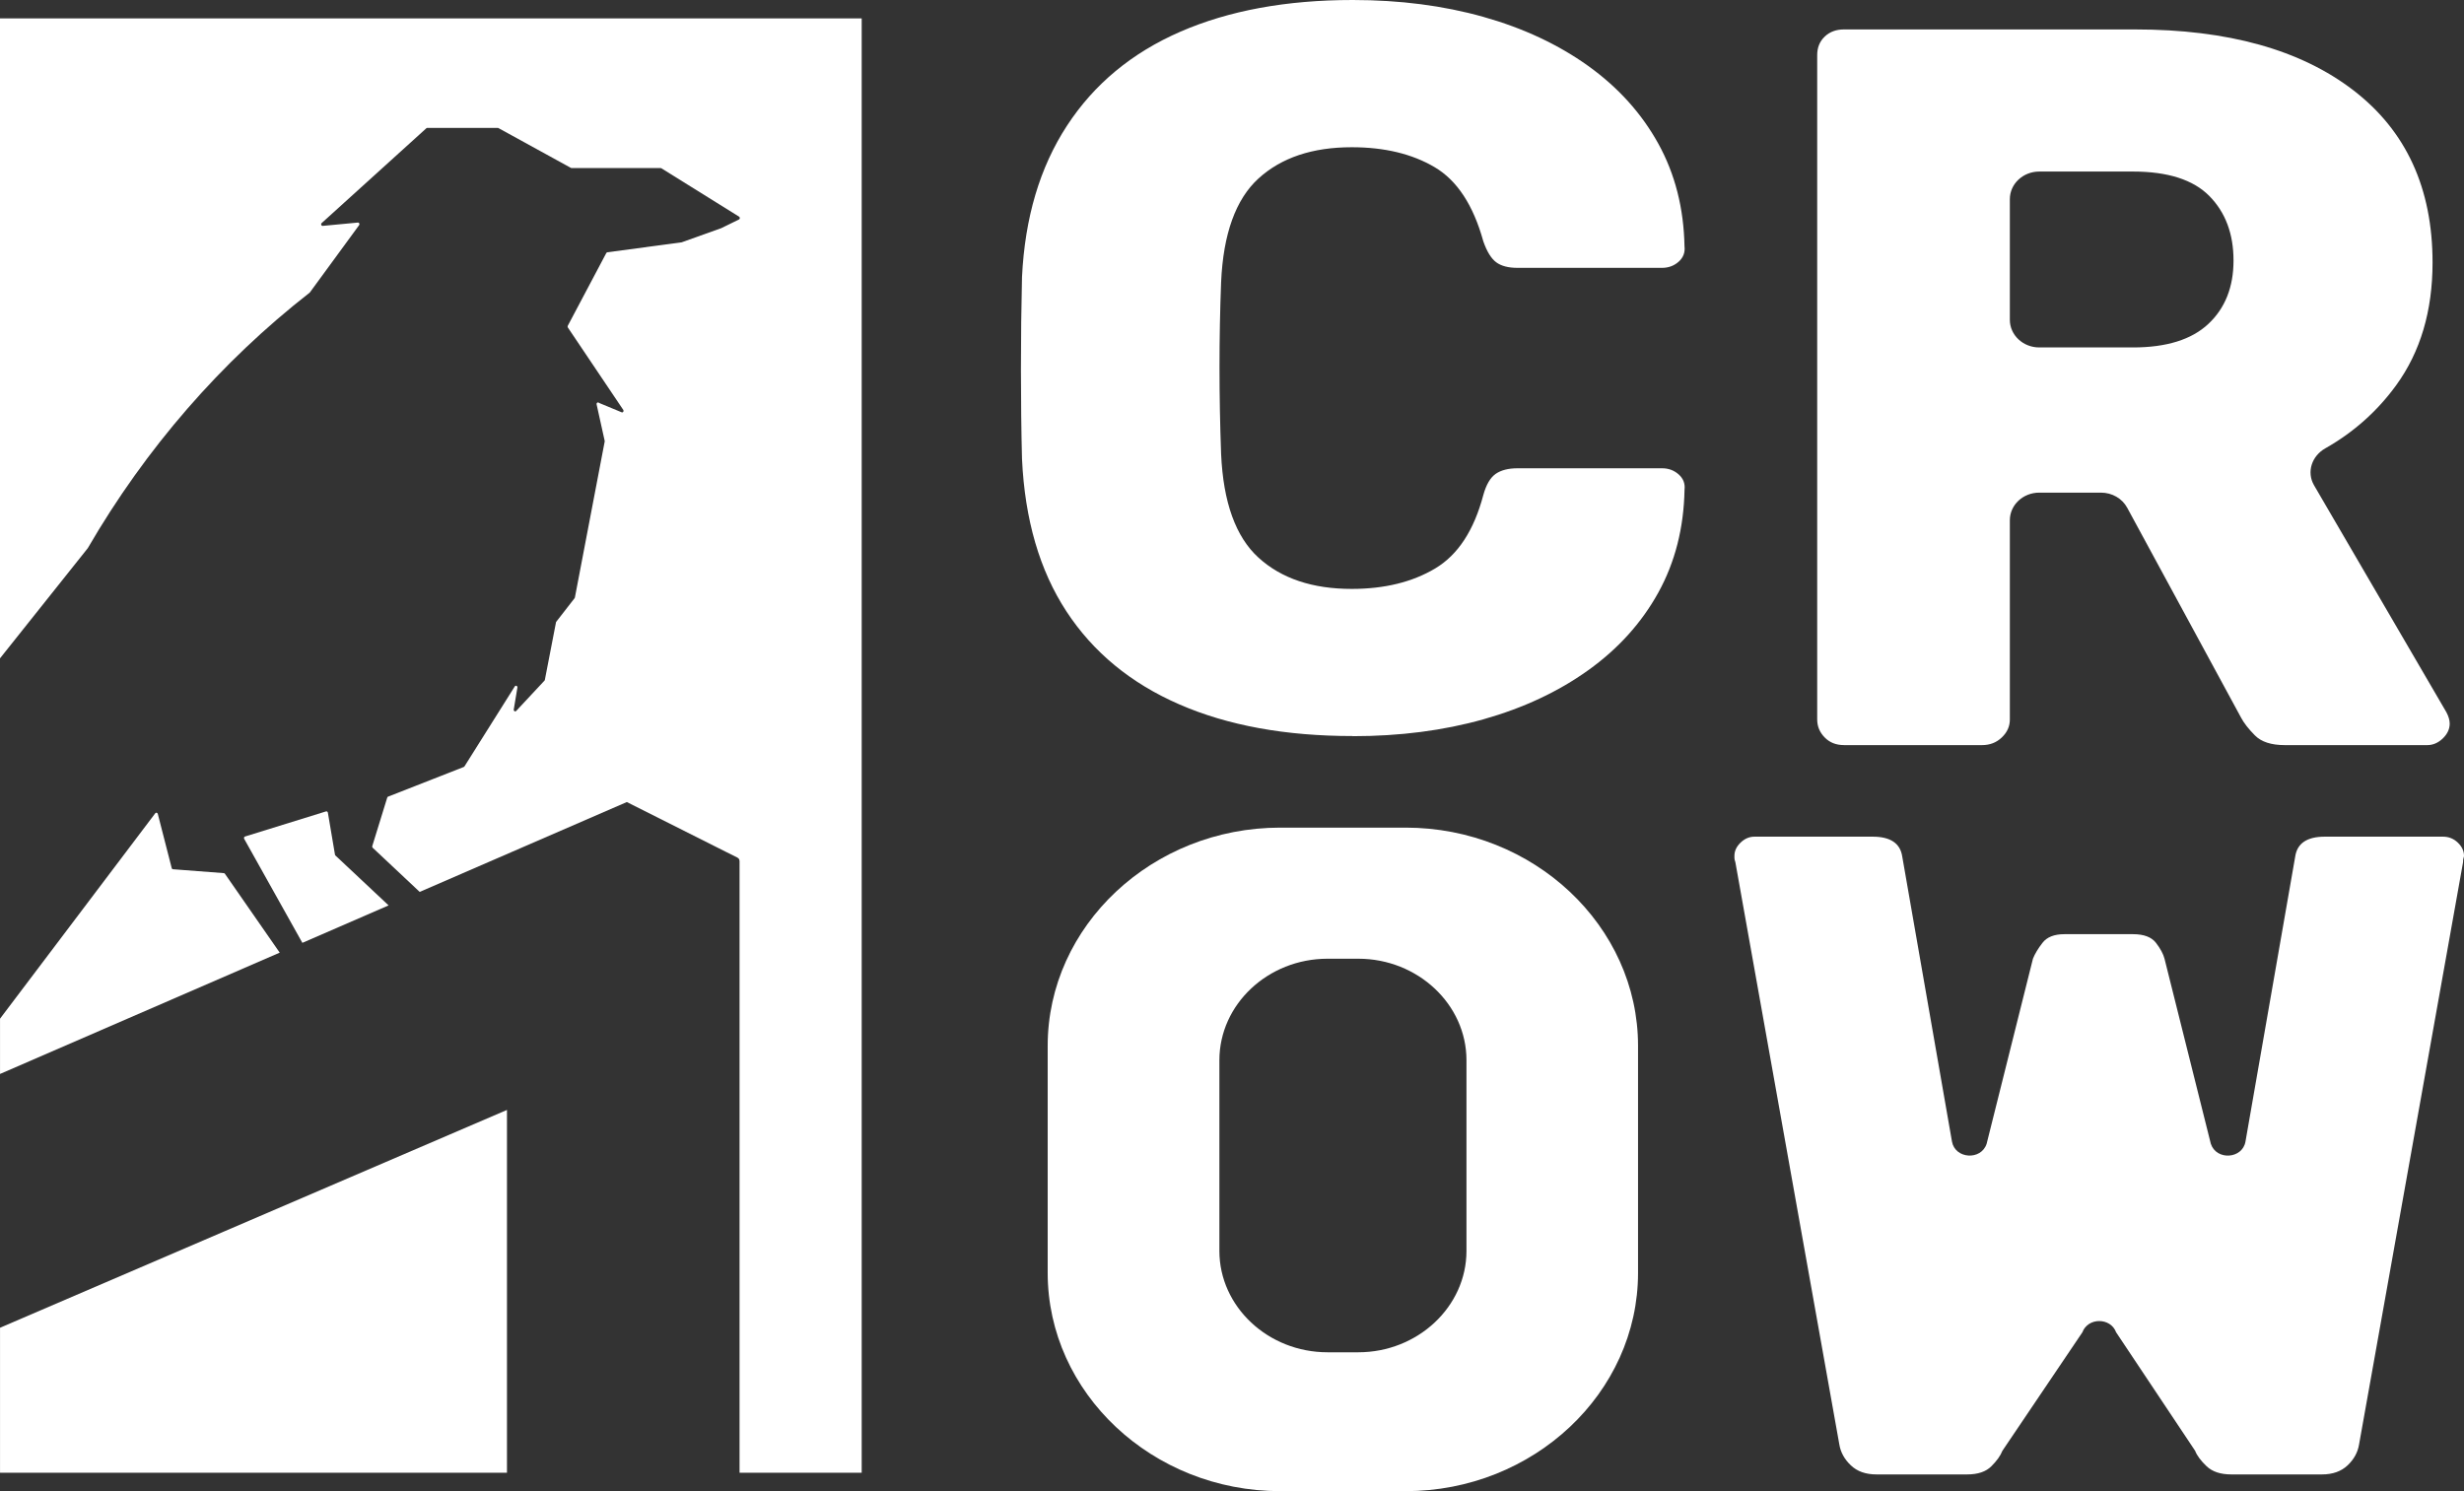
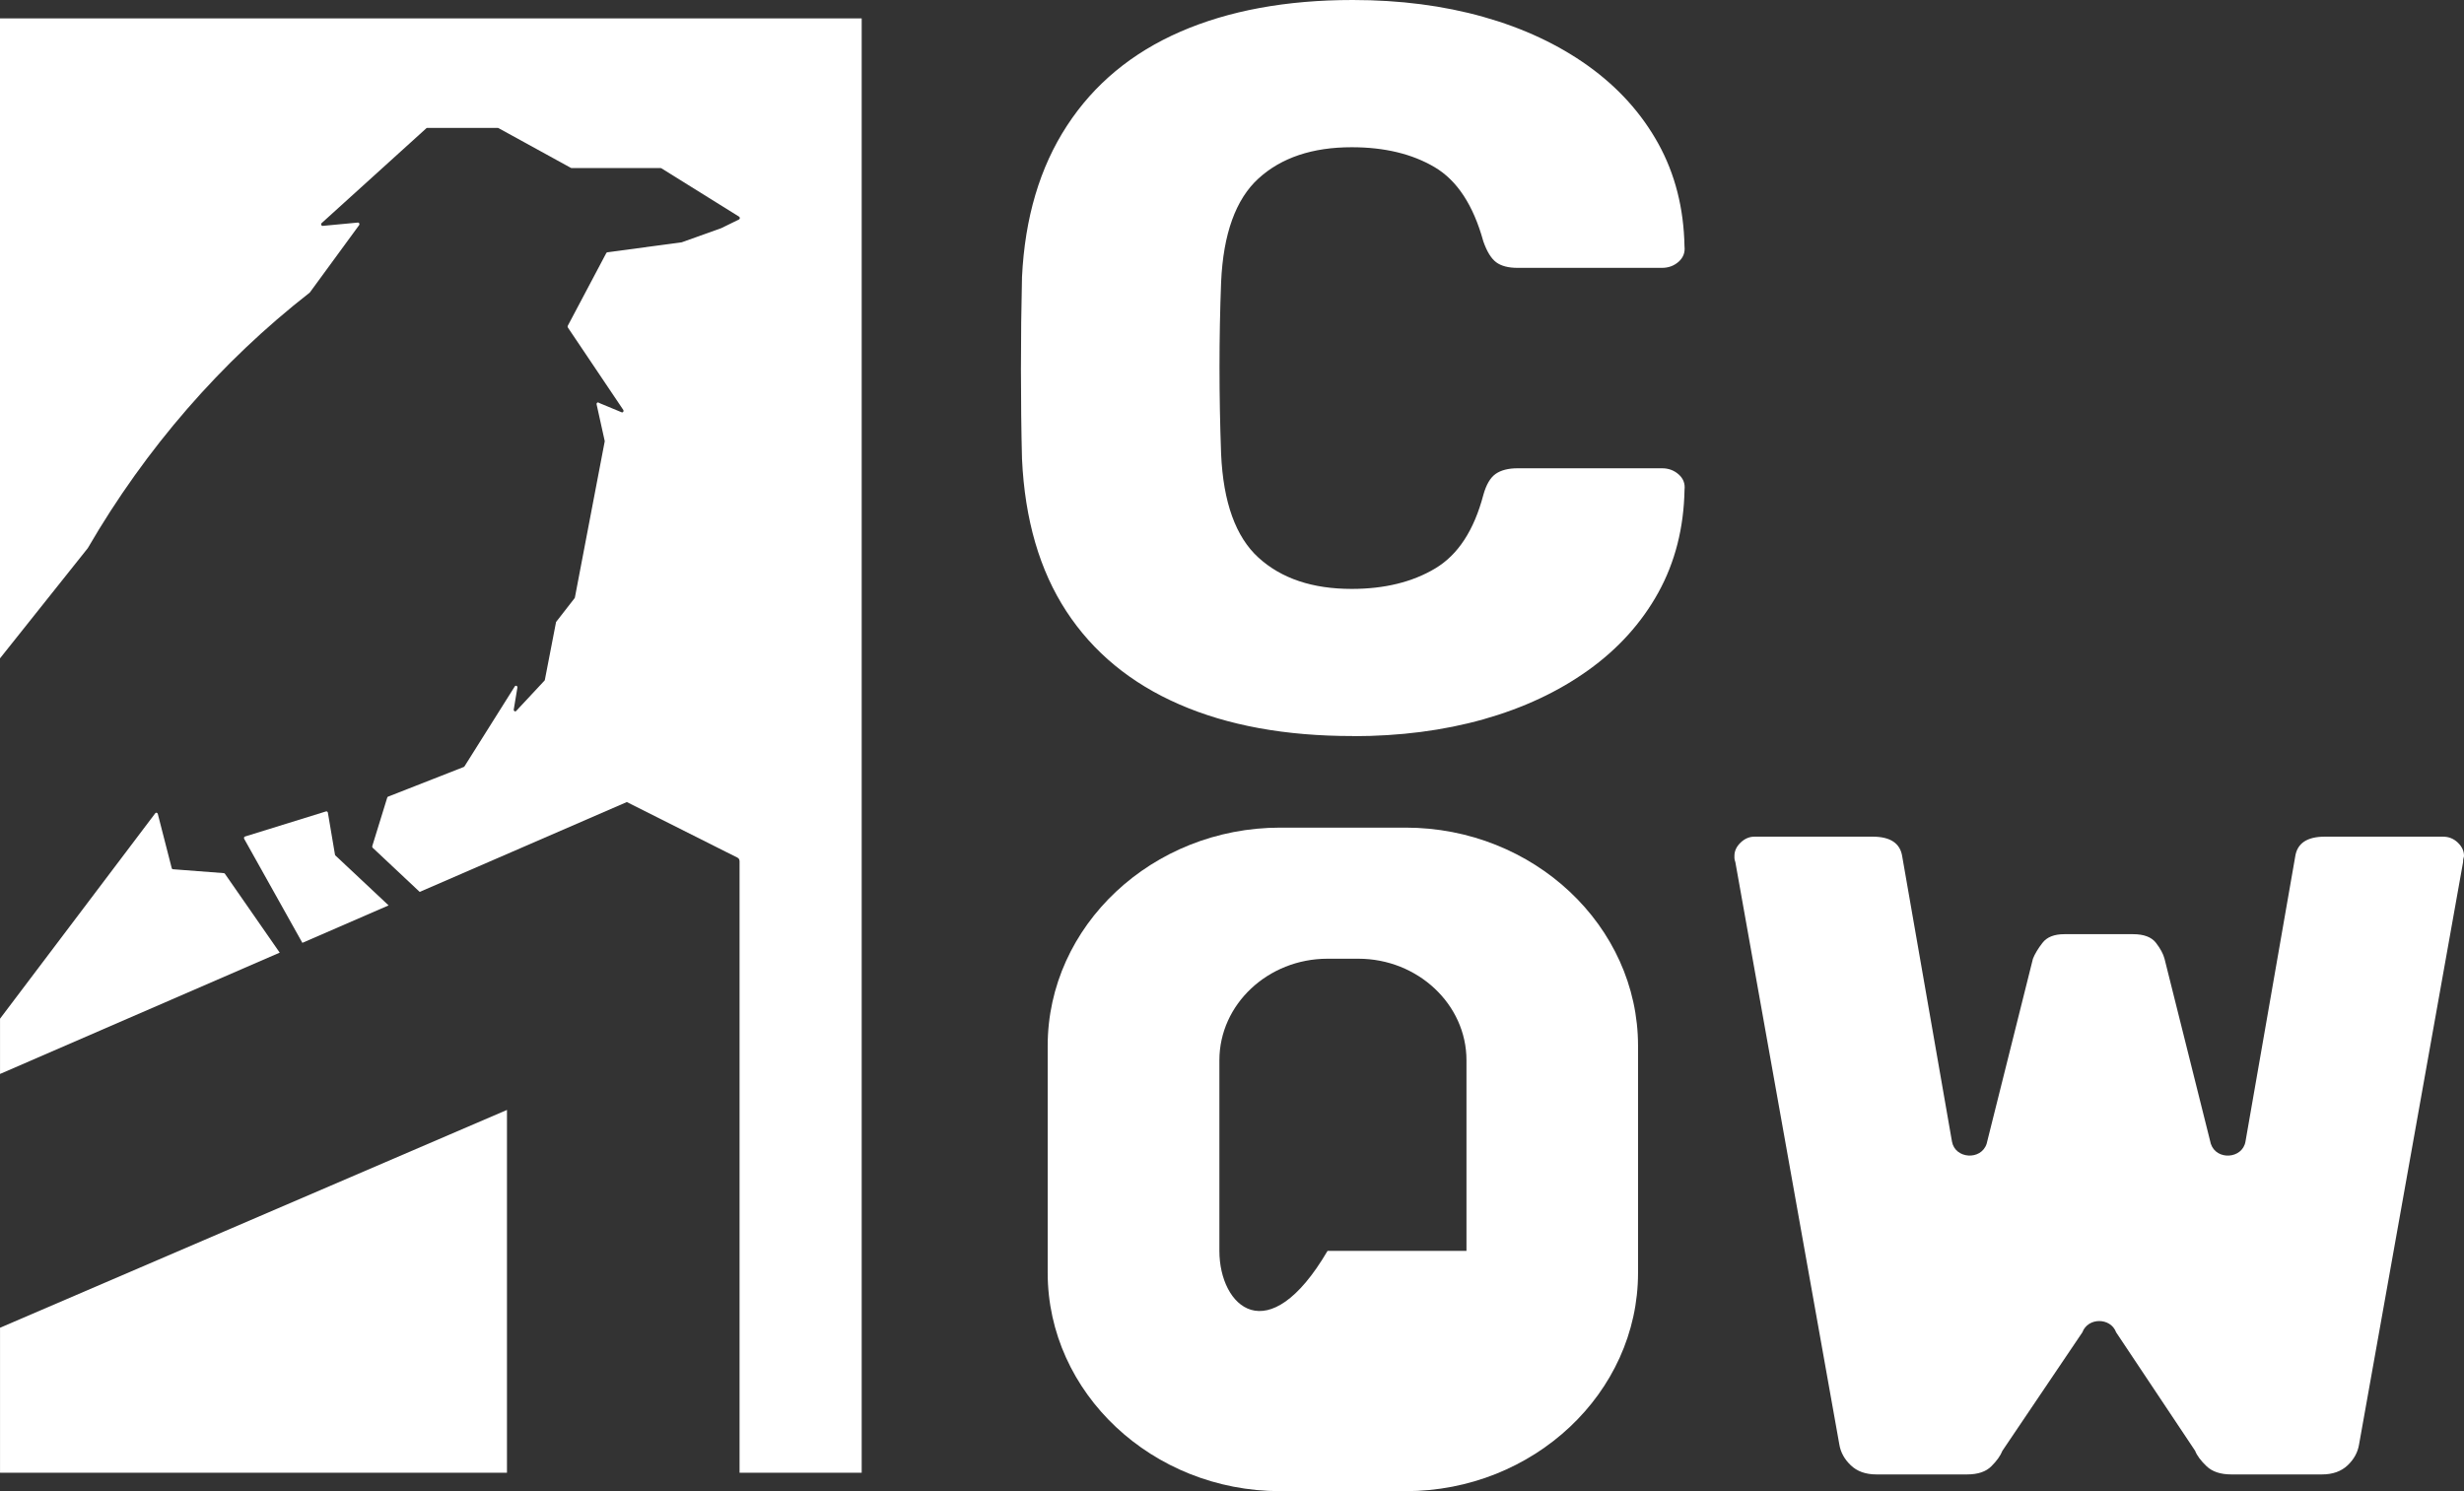
<svg xmlns="http://www.w3.org/2000/svg" width="76" height="46" viewBox="0 0 76 46" fill="none">
  <rect x="0" y="0" width="76" height="46" fill="#333333" stroke="none" />
  <path d="M41.722 22.706C39.653 22.706 37.87 22.381 36.375 21.729C34.878 21.078 33.718 20.121 32.892 18.859C32.067 17.598 31.61 16.032 31.523 14.159C31.501 13.298 31.49 12.372 31.49 11.384C31.49 10.396 31.501 9.449 31.523 8.546C31.611 6.716 32.073 5.16 32.91 3.878C33.746 2.596 34.911 1.629 36.409 0.977C37.906 0.326 39.678 0 41.724 0C43.176 0 44.519 0.173 45.751 0.52C46.984 0.867 48.062 1.372 48.987 2.034C49.911 2.697 50.632 3.496 51.149 4.431C51.666 5.367 51.935 6.424 51.957 7.6C51.979 7.79 51.918 7.947 51.776 8.074C51.633 8.2 51.462 8.263 51.264 8.263H46.808C46.522 8.263 46.302 8.205 46.148 8.09C45.993 7.974 45.861 7.758 45.751 7.443C45.443 6.328 44.943 5.566 44.25 5.157C43.556 4.747 42.703 4.542 41.692 4.542C40.481 4.542 39.524 4.863 38.819 5.504C38.115 6.146 37.73 7.213 37.664 8.705C37.598 10.43 37.598 12.196 37.664 14.003C37.73 15.497 38.115 16.564 38.819 17.204C39.524 17.846 40.481 18.167 41.692 18.167C42.704 18.167 43.563 17.956 44.267 17.536C44.971 17.116 45.465 16.358 45.753 15.266C45.841 14.95 45.967 14.735 46.132 14.619C46.297 14.504 46.522 14.446 46.809 14.446H51.265C51.463 14.446 51.633 14.508 51.777 14.635C51.92 14.762 51.98 14.919 51.958 15.108C51.936 16.286 51.666 17.343 51.15 18.279C50.633 19.214 49.913 20.013 48.988 20.675C48.064 21.338 46.985 21.842 45.753 22.19C44.52 22.537 43.177 22.71 41.725 22.71L41.722 22.706Z" fill="white" />
-   <path d="M56.875 22.985C56.633 22.985 56.435 22.907 56.281 22.749C56.127 22.592 56.05 22.407 56.05 22.197V1.698C56.05 1.466 56.127 1.277 56.281 1.13C56.435 0.982 56.633 0.908 56.875 0.908H65.854C68.715 0.908 70.96 1.534 72.588 2.785C74.217 4.037 75.03 5.808 75.03 8.099C75.03 9.593 74.656 10.854 73.908 11.884C73.326 12.685 72.597 13.335 71.723 13.83C71.302 14.068 71.139 14.565 71.375 14.971L75.46 21.977C75.526 22.104 75.559 22.219 75.559 22.324C75.559 22.492 75.486 22.645 75.345 22.781C75.201 22.918 75.041 22.986 74.865 22.986H70.475C70.057 22.986 69.749 22.887 69.551 22.686C69.353 22.487 69.21 22.303 69.122 22.135L65.611 15.662C65.456 15.376 65.144 15.197 64.803 15.197H62.899C62.398 15.197 61.992 15.578 61.992 16.049V22.198C61.992 22.409 61.908 22.593 61.743 22.75C61.578 22.908 61.375 22.986 61.133 22.986H56.875V22.985ZM61.992 9.866C61.992 10.336 62.398 10.718 62.899 10.718H65.788C66.823 10.718 67.598 10.477 68.115 9.992C68.631 9.509 68.891 8.857 68.891 8.037C68.891 7.217 68.644 6.554 68.148 6.049C67.653 5.545 66.866 5.292 65.788 5.292H62.899C62.398 5.292 61.992 5.673 61.992 6.144V9.866Z" fill="white" />
  <path d="M57.879 45.484C57.545 45.484 57.281 45.39 57.086 45.202C56.889 45.015 56.771 44.799 56.732 44.556L53.526 26.598C53.506 26.541 53.497 26.5 53.497 26.471V26.401C53.497 26.251 53.56 26.116 53.687 25.993C53.815 25.871 53.956 25.81 54.114 25.81H57.762C58.311 25.81 58.615 26.017 58.674 26.428L60.207 35.215C60.302 35.753 61.106 35.805 61.276 35.284L62.704 29.576C62.763 29.426 62.861 29.263 62.999 29.085C63.136 28.906 63.362 28.818 63.675 28.818H65.793C66.127 28.818 66.362 28.908 66.499 29.085C66.636 29.263 66.724 29.426 66.763 29.576L68.191 35.284C68.362 35.806 69.167 35.754 69.26 35.215L70.793 26.428C70.852 26.017 71.156 25.81 71.706 25.81H75.353C75.529 25.81 75.681 25.871 75.809 25.993C75.936 26.115 76 26.251 76 26.401C76 26.42 75.995 26.443 75.985 26.471C75.975 26.5 75.971 26.541 75.971 26.598L72.764 44.556C72.725 44.799 72.608 45.015 72.412 45.202C72.215 45.389 71.951 45.484 71.618 45.484H68.823C68.49 45.484 68.235 45.399 68.059 45.23C67.883 45.062 67.764 44.904 67.706 44.754L65.27 41.1C65.099 40.637 64.4 40.637 64.229 41.1L61.763 44.754C61.704 44.904 61.592 45.062 61.424 45.23C61.258 45.399 61.007 45.484 60.673 45.484H57.879Z" fill="white" />
-   <path d="M43.355 25.531H39.487C35.542 25.531 32.315 28.56 32.315 32.261V39.266C32.315 42.97 35.542 46 39.487 46H43.355C47.297 46 50.524 42.971 50.524 39.266V32.261C50.524 28.56 47.297 25.531 43.355 25.531ZM45.232 38.588C45.232 40.309 43.729 41.716 41.896 41.716H40.947C39.111 41.716 37.611 40.309 37.611 38.588V32.707C37.611 30.984 39.11 29.575 40.947 29.575H41.896C43.729 29.575 45.232 30.983 45.232 32.707V38.588Z" fill="white" />
+   <path d="M43.355 25.531H39.487C35.542 25.531 32.315 28.56 32.315 32.261V39.266C32.315 42.97 35.542 46 39.487 46H43.355C47.297 46 50.524 42.971 50.524 39.266V32.261C50.524 28.56 47.297 25.531 43.355 25.531ZM45.232 38.588H40.947C39.111 41.716 37.611 40.309 37.611 38.588V32.707C37.611 30.984 39.11 29.575 40.947 29.575H41.896C43.729 29.575 45.232 30.983 45.232 32.707V38.588Z" fill="white" />
  <path d="M8.627 29.388L0.001 33.13V31.425L4.789 25.088C4.812 25.058 4.857 25.069 4.867 25.107L5.297 26.781C5.302 26.801 5.318 26.815 5.338 26.815L6.904 26.935C6.916 26.935 6.928 26.943 6.937 26.954L8.627 29.387V29.388Z" fill="white" />
  <path d="M9.326 29.085L7.531 25.876C7.517 25.849 7.529 25.814 7.558 25.805L10.055 25.031C10.081 25.023 10.107 25.041 10.113 25.069L10.332 26.363C10.334 26.374 10.339 26.384 10.346 26.391L11.986 27.93L9.328 29.085H9.326Z" fill="white" />
  <path d="M15.637 34.24V45.432H0.001V40.959C2.309 39.968 4.612 38.976 6.917 37.987C9.823 36.739 12.729 35.49 15.637 34.24Z" fill="white" />
  <path d="M26.578 0.567V45.432H22.811V45.023C22.811 40.379 22.811 35.733 22.811 31.088V26.578C22.811 26.513 22.792 26.48 22.735 26.45C22.626 26.396 22.518 26.342 22.41 26.288C21.384 25.773 20.36 25.258 19.334 24.742L12.945 27.514L11.496 26.153C11.482 26.141 11.476 26.12 11.482 26.101L11.944 24.605C11.948 24.59 11.958 24.579 11.971 24.575L14.307 23.659C14.315 23.655 14.323 23.648 14.328 23.639L15.877 21.176C15.904 21.133 15.967 21.159 15.959 21.21L15.846 21.889C15.839 21.935 15.892 21.965 15.923 21.93L16.795 20.995C16.8 20.989 16.806 20.98 16.806 20.971L17.149 19.199C17.149 19.192 17.152 19.184 17.159 19.178L17.722 18.454C17.726 18.448 17.73 18.441 17.732 18.433L18.651 13.621C18.654 13.614 18.651 13.607 18.651 13.6L18.402 12.475C18.391 12.427 18.445 12.395 18.478 12.43L19.18 12.721C19.22 12.73 19.248 12.681 19.225 12.646L17.515 10.103C17.505 10.088 17.505 10.069 17.512 10.051L18.7 7.807C18.708 7.793 18.72 7.785 18.735 7.782L21.019 7.476C21.019 7.476 21.025 7.476 21.029 7.474L22.236 7.042H22.239L22.793 6.771C22.826 6.755 22.829 6.705 22.797 6.684L20.398 5.19C20.392 5.186 20.383 5.184 20.376 5.184H17.624C17.617 5.184 17.611 5.181 17.605 5.177L15.37 3.949C15.363 3.946 15.357 3.945 15.35 3.945H13.181C13.17 3.945 13.16 3.948 13.151 3.956L9.921 6.882C9.886 6.913 9.91 6.971 9.954 6.968L11.038 6.866C11.077 6.863 11.102 6.911 11.077 6.945L9.557 9.022C9.557 9.022 9.553 9.029 9.548 9.031C6.818 11.159 4.497 13.83 2.713 16.901C2.713 16.903 2.711 16.904 2.71 16.907L0 20.309V0.567H26.578Z" fill="white" />
</svg>